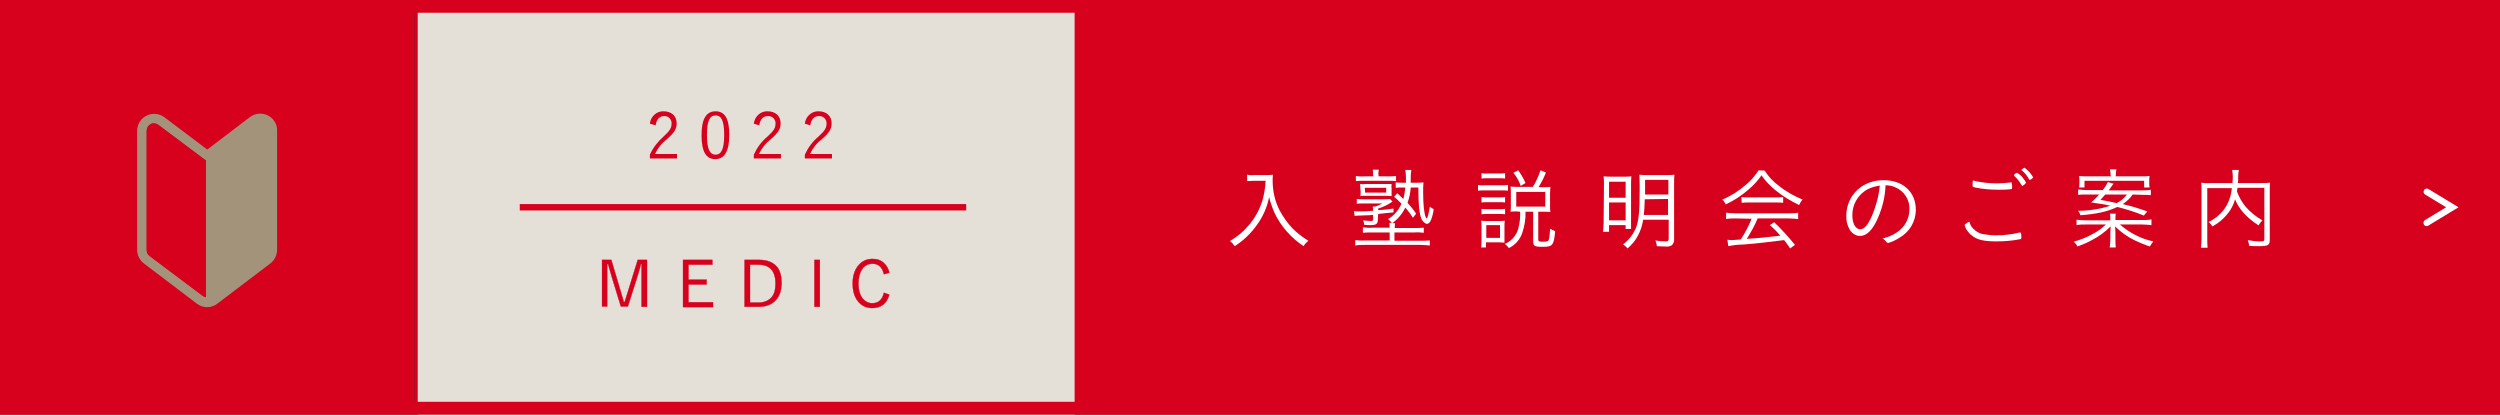
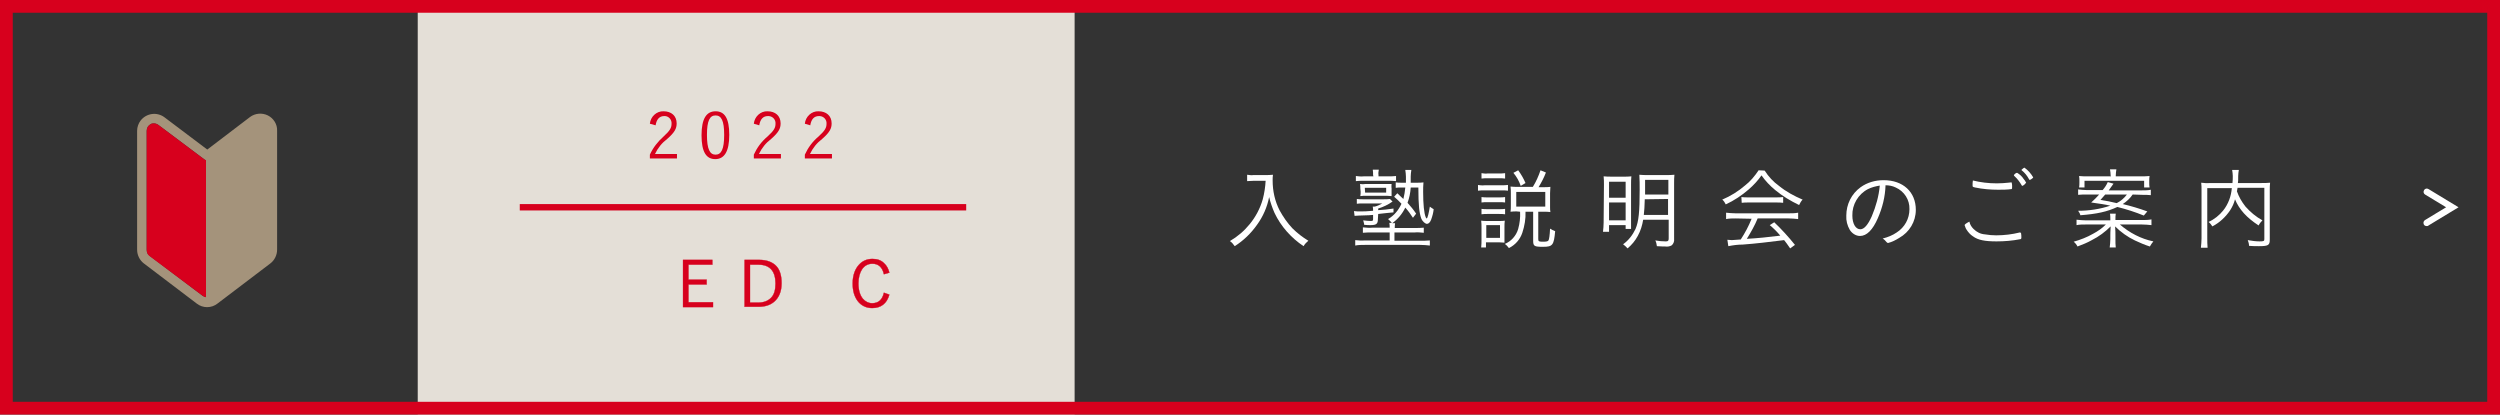
<svg xmlns="http://www.w3.org/2000/svg" version="1.1" id="レイヤー_1" x="0px" y="0px" width="784px" height="130px" viewBox="0 0 784 130" style="enable-background:new 0 0 784 130;" xml:space="preserve">
  <rect x="0" y="0" width="784" height="130" fill="#333333" stroke="none" />
  <style type="text/css">
	.st0{fill:#D7001D;}
	.st1{fill:#E4DFD7;}
	.st2{fill:#A4937B;}
	.st3{fill:#FFFFFF;}
	.st4{fill:#D7001D;stroke:#D7001D;stroke-width:0.1;stroke-miterlimit:10;}
</style>
  <g id="Layer_2">
    <g id="Layer_1-2">
-       <rect x="130" y="0" class="st0" width="654" height="130" />
      <rect x="131" y="0" class="st1" width="206" height="130" />
-       <rect y="0" class="st0" width="130" height="130" />
      <path class="st2" d="M84,36.2c-1.8-0.9-4-0.7-5.6,0.5L65,46.9L51.6,36.8c-2.4-1.8-5.7-1.3-7.5,1C43.4,38.7,43,39.9,43,41v37.3    c0,1.7,0.8,3.3,2.1,4.3l16.6,12.6c1.9,1.5,4.6,1.5,6.5,0l16.6-12.6c1.3-1,2.1-2.6,2.1-4.3V41C87,39,85.8,37.1,84,36.2z M46.9,80.2    c-0.6-0.4-0.9-1.1-0.9-1.9V41c0-0.9,0.5-1.7,1.3-2.1c0.3-0.2,0.7-0.2,1-0.2c0.5,0,1,0.2,1.4,0.5L64.1,50c0.1,0.1,0.3,0.2,0.5,0.2    v43c-0.4-0.1-0.7-0.2-1-0.4L46.9,80.2z" />
      <path class="st0" d="M46.9,80.3c-0.6-0.4-0.9-1.1-0.9-1.9V41c0-0.9,0.5-1.7,1.3-2.1c0.3-0.2,0.7-0.2,1-0.2c0.5,0,1,0.2,1.4,0.5    L64.1,50c0.1,0.1,0.3,0.2,0.5,0.2v43c-0.4-0.1-0.7-0.2-1-0.4L46.9,80.3z" />
      <path class="st3" d="M393.1,56.7c-0.7,0-1.3,0.1-2,0.1v-2c0.7,0.1,1.3,0.2,2,0.1h3.6c0.8,0,1.7,0,2.5-0.1    c-0.1,0.6-0.1,1.2-0.1,1.8c0,3.3,0.7,6.5,2.2,9.4c1.1,2,2.4,3.9,4,5.6c1.5,1.5,3.2,2.8,5,3.9c-0.6,0.5-1.1,1-1.5,1.7    c-3.9-2.6-7.1-6.2-9.1-10.4c-0.7-1.6-1.3-3.3-1.7-5c-0.6,3.1-1.9,6.1-3.8,8.7c-1.9,2.7-4.3,5-7,6.7c-0.4-0.6-0.9-1.2-1.5-1.6    c2.4-1.4,4.5-3.2,6.2-5.3c1.9-2.3,3.3-5,4.1-7.8c0.5-1.9,0.8-3.9,0.9-5.8L393.1,56.7z" />
      <path class="st3" d="M432.1,68.8c0,1.4-0.5,1.8-2.3,1.8c-0.5,0-1.3,0-2-0.1c0-0.5-0.2-0.9-0.3-1.4c0.8,0.1,1.6,0.2,2.4,0.2    c0.6,0,0.7-0.1,0.7-0.6v-1.3c-1,0.1-1,0.1-4.3,0.2c-0.6,0-1.2,0.1-1.5,0.1l-0.2-1.5c0.7,0.1,1.3,0.1,2,0.1c1,0,2.1,0,4-0.2    c0-0.4,0-0.8-0.1-1.3h0.6c0.8-0.2,1.7-0.6,2.4-1h-6.2c-0.6,0-1.2,0-1.8,0.1v-1.5c0.6,0.1,1.2,0.1,1.9,0.1h6.5c0.7,0,1.3,0,2-0.1    l0.8,0.8c-1.4,1-2.9,1.7-4.5,2.2v0.5c1.8-0.1,2.7-0.2,4.8-0.5v1.2c-1.4,0.1-2.9,0.3-4.8,0.5L432.1,68.8z M437.5,70    c-0.1,0.5-0.1,1-0.1,1.5h6.2c1,0,2,0,2.9-0.1V73c-1-0.1-1.9-0.2-2.9-0.1h-6.3v2.6h8.1c1,0,2,0,3-0.1V77c-1-0.1-2-0.2-3-0.2H428    c-1,0-2,0-3,0.2v-1.7c1,0.1,2,0.2,3,0.1h7.8v-2.5h-5.5c-1,0-2,0-2.9,0.1v-1.7c1,0.1,2,0.2,2.9,0.1h5.5c0-0.5,0-1-0.1-1.5h0.8    c-0.3-0.4-0.8-0.8-1.2-1.2c1.9-1.1,3.3-2.8,4.2-4.8c-0.7-0.8-1.5-1.5-2.3-2.2l1-1.1c1.2,1.2,1.5,1.4,1.9,1.8    c0.3-1.2,0.5-2.4,0.6-3.6h-1.2c-0.6,0-1.2,0-1.8,0.1v-1.7c0.6,0.1,1.2,0.1,1.9,0.1h1.3c0-0.7,0-1,0-1.9c0-0.7-0.1-1.4-0.2-2.1h1.9    c-0.1,0.7-0.2,1.4-0.2,2.1c0,0.8,0,1.2,0,1.9h1.9c0.7,0,1.4,0,2.1-0.1c-0.1,1-0.1,2-0.1,3c0,3.9,0.3,6.7,0.8,7.9    c0.1,0.2,0.2,0.4,0.3,0.4c0.3,0,0.7-1.8,1-3.7c0.4,0.3,0.8,0.6,1.2,0.8c-0.1,1.1-0.4,2.2-0.8,3.3c-0.3,0.8-0.8,1.3-1.3,1.3    s-1.4-0.7-1.8-1.7c-0.6-1.7-0.9-4-0.9-9.7h-2.4c-0.1,1.6-0.4,3.2-1,4.8c1,1.1,1.9,2.2,2.7,3.4l-1,1.3c-0.7-1.1-1.5-2.2-2.4-3.2    c-0.9,1.9-2.3,3.6-4.1,4.9L437.5,70z M430.6,54.9c0-0.6,0-1.1-0.1-1.7h1.9c-0.1,0.6-0.2,1.1-0.1,1.7v0.4h3c0.8,0,1.7,0,2.5-0.1    v1.6c-0.8-0.1-1.6-0.1-2.5-0.1h-7.7c-0.8,0-1.6,0-2.4,0.1v-1.6c0.8,0.1,1.6,0.2,2.5,0.1h3L430.6,54.9z M426.6,59.1    c0-0.5,0-0.9-0.1-1.4c0.6,0.1,1.1,0.1,1.7,0h6.7c0.5,0,1,0,1.5,0c0,0.4-0.1,0.9,0,1.3v1.2c0,0.4,0,0.9,0,1.3c-0.4,0-1-0.1-1.4-0.1    h-6.7c-0.6,0-1.1,0-1.7,0.1c0.1-0.5,0.1-0.9,0.1-1.4L426.6,59.1z M428.1,60.4h6.6v-1.5h-6.7L428.1,60.4z" />
      <path class="st3" d="M463.4,58c0.7,0.1,1.4,0.2,2.2,0.1h5.2c0.7,0,1.4,0,2.1-0.1v1.8c-0.7-0.1-1.3-0.1-2-0.1h-5.3    c-0.7,0-1.4,0-2.1,0.1V58z M464.5,77.6c0.1-0.9,0.1-1.7,0.1-2.6v-3.6c0-0.7,0-1.5-0.1-2.2c0.6,0.1,1.2,0.1,1.7,0.1h4.1    c0.6,0,1.1,0,1.6-0.1c-0.1,0.7-0.1,1.4-0.1,2.1v3c0,0.6,0,1.2,0,1.8c-0.5,0-1-0.1-1.6-0.1h-4.2v1.6L464.5,77.6z M464.6,61.8    c0.6,0.1,1.2,0.1,1.8,0.1h3.8c0.6,0,1.2,0,1.8-0.1v1.7c-0.6-0.1-1.2-0.1-1.8-0.1h-3.8c-0.6,0-1.2,0-1.8,0.1V61.8z M464.6,65.5    c0.6,0.1,1.2,0.1,1.8,0.1h3.8c0.6,0,1.2,0,1.8-0.1v1.7c-0.6-0.1-1.2-0.1-1.8-0.1h-3.8c-0.6,0-1.2,0-1.8,0.1V65.5z M464.6,54.3    c0.6,0.1,1.3,0.2,1.9,0.1h3.6c0.6,0,1.3,0,1.9-0.1V56c-0.6-0.1-1.3-0.1-1.9-0.1h-3.6c-0.6,0-1.3,0-1.9,0.1V54.3z M466.1,74.6h4.3    v-4h-4.3V74.6z M475.6,66.3c-0.6,0-1.2,0-1.9,0.1c0.1-0.6,0.1-1.2,0.1-1.8v-4c0-0.7,0-1.4-0.1-2.1c0.8,0.1,1.5,0.1,2.3,0.1h4.7    c1-1.6,1.8-3.4,2.4-5.2l1.7,0.7c-0.6,1.6-1.4,3.1-2.3,4.6h1.6c0.7,0,1.4,0,2.1-0.1c0,0.7-0.1,1.3-0.1,2v4.2c0,0.6,0,1.2,0.1,1.7    c-0.6-0.1-1.3-0.1-1.9-0.1h-1.9V75c0,0.7,0.2,0.8,1.5,0.8c1,0,1.5-0.1,1.7-0.4s0.4-1.5,0.5-3.7c0.5,0.3,1,0.6,1.6,0.8    c-0.4,4.4-0.8,4.9-3.8,4.9c-2.8,0-3.1-0.2-3.1-2v-9h-2.4c0.1,2.2-0.3,4.5-1,6.6c-0.7,2.1-2.2,3.8-4.2,4.8c-0.4-0.5-0.8-1-1.3-1.3    c2-0.8,3.6-2.6,4.2-4.7c0.5-1.8,0.7-3.6,0.6-5.4L475.6,66.3z M476.9,58.3c-0.5-1.5-1.3-2.9-2.3-4.1l1.5-0.8c0.9,1.2,1.7,2.6,2.3,4    L476.9,58.3z M475.5,64.8h9.1v-4.6h-9.1V64.8z" />
      <path class="st3" d="M503,57.9c0-0.9,0-1.7-0.1-2.6c0.8,0.1,1.6,0.1,3.3,0.1h3c0.8,0,1.6,0,2.4-0.1c-0.1,0.9-0.1,1.7-0.1,2.6v11.3    c0,1.3,0,1.9,0,2.6h-1.7v-1.2h-5.2v2.1h-1.9c0.1-0.9,0.2-1.9,0.2-2.9L503,57.9z M504.6,62h5.2v-5h-5.2V62z M504.6,69.1h5.2v-5.6    h-5.2V69.1z M515.3,68.9c-0.3,1.8-0.8,3.5-1.7,5.1c-0.8,1.5-1.9,2.8-3.2,3.9c-0.4-0.5-0.9-0.9-1.4-1.3c1.7-1.2,3-2.9,3.9-4.8    c1-2.4,1.3-5.3,1.3-12.3c0-1.6,0-3.1-0.1-4.7c0.9,0.1,1.7,0.1,2.6,0.1h5.8c0.9,0,1.7,0,2.6-0.1c-0.1,0.9-0.1,1.8-0.1,2.6V75    c0.1,0.7-0.2,1.4-0.7,1.9c-0.6,0.4-1.4,0.5-2.1,0.4c-0.6,0-1,0-2.6-0.1c-0.1-0.6-0.2-1.3-0.5-1.8c1.1,0.2,2.2,0.3,3.3,0.3    c0.7,0,0.9-0.2,0.9-0.9v-5.9L515.3,68.9z M515.8,62.5c-0.1,2.4-0.1,3.3-0.3,4.9h7.6v-5L515.8,62.5z M523.2,56.4h-7.3V61h7.3V56.4z    " />
      <path class="st3" d="M553.4,53.5c1.2,1.9,2.7,3.5,4.5,4.8c2.2,1.8,4.8,3.2,7.4,4.3c-0.5,0.5-0.8,1.1-1.1,1.7    c-2.7-1.3-5.2-2.8-7.5-4.7c-1.6-1.3-3.1-2.9-4.3-4.6c-1.1,1.6-2.5,3.1-4,4.4c-2.2,1.9-4.6,3.5-7.2,4.7c-0.3-0.6-0.6-1.1-1.1-1.5    c2.6-1.1,5-2.6,7.1-4.4c1.7-1.3,3.1-3,4.3-4.8L553.4,53.5z M544.3,68.5c-1,0-2,0-3,0.2v-2c1,0.1,2,0.2,3,0.2h16.6c1,0,2,0,3-0.2v2    c-1-0.1-2-0.2-3-0.2h-9.7c-0.9,2.2-2.1,4.3-3.4,6.4c3.4-0.2,6.5-0.5,10.5-1c-1-1.2-2.1-2.3-3.3-3.3l1.4-0.9    c2.3,2.2,4.5,4.6,6.5,7.1l-1.5,1.1c-1-1.4-1.3-1.9-1.9-2.6c-4.8,0.6-8.9,1.1-13,1.4c-1.5,0-3,0.2-4.5,0.5l-0.3-2    c0.5,0,1,0.1,1.4,0.1s0.4,0,2.8-0.2c1.3-2,2.5-4.2,3.4-6.5L544.3,68.5z M546.1,61.8c0.7,0.1,1.4,0.1,2.1,0.1h8.7    c0.8,0,1.5,0,2.3-0.1v1.8c-0.7-0.1-1.5-0.1-2.2-0.1h-8.7c-0.7,0-1.4,0-2.1,0.1L546.1,61.8z" />
      <path class="st3" d="M588.9,68.4c-1.6,3.7-3.5,5.6-5.6,5.6c-1.3,0-2.5-0.8-3.2-1.9c-0.8-1.4-1.2-2.9-1.1-4.5    c0-3.5,1.6-6.8,4.5-8.9c2.1-1.5,4.6-2.2,7.2-2.2c6.1,0,10.1,3.7,10.1,9.3c0,3.7-2,7-5.2,8.8c-1.1,0.7-2.3,1.3-3.5,1.6    c-0.2,0-0.3-0.1-0.5-0.3c-0.3-0.4-0.7-0.8-1.2-1.1c1.6-0.4,3.1-1,4.4-1.9c2.5-1.6,4-4.3,4-7.3c0.1-2.9-1.6-5.6-4.3-6.8    c-1-0.5-2.1-0.7-3.2-0.7C591.2,61.7,590.3,65.2,588.9,68.4z M585.8,59.3c-3.1,1.6-5,4.9-4.9,8.3c0,2.5,1,4.3,2.5,4.3    c1.2,0,2.4-1.4,3.6-4.1c1.3-3.1,2.2-6.3,2.5-9.6C588.3,58.4,587,58.7,585.8,59.3z" />
      <path class="st3" d="M618.9,71.8c1,1,2.2,1.6,3.6,1.7c1.2,0.2,2.3,0.3,3.5,0.3c2.5,0,5-0.3,7.4-0.9c0,0,0.1,0,0.1,0    c0.1,0,0.2,0.1,0.3,0.2c0.1,0.5,0.1,1,0.1,1.5c0,0.2-0.1,0.4-0.3,0.4c0,0,0,0,0,0c-2.5,0.5-5,0.7-7.5,0.7c-3.6,0-5.8-0.4-7.4-1.6    c-0.8-0.5-1.5-1.3-2-2.1c-0.3-0.4-0.4-0.9-0.6-1.4c0-0.2,0.5-0.6,1.5-1.1C617.8,70.5,618.3,71.2,618.9,71.8z M626.2,57.5    c1.1,0,2.8-0.1,3.5-0.2s0.9-0.1,1-0.1s0.2,0,0.2,0.2c0.1,0.4,0.1,0.8,0.1,1.2c0,0.5,0,0.6-0.2,0.7c-1.4,0.2-2.8,0.2-4.2,0.2    c-2.4,0-4.8-0.2-7.2-0.7c-0.8-0.2-0.8-0.2-0.8-0.7c0-0.5,0-1,0.1-1.5C621.1,57.2,623.6,57.5,626.2,57.5L626.2,57.5z M631.7,54.7    c0.1,0,0.2-0.1,0.2-0.2c0.4-0.3,0.5-0.3,0.7-0.3c0.8,0.5,1.5,1.1,2,1.9c0.3,0.3,0.6,0.8,0.8,1.2c-0.3,0.4-0.7,0.8-1.2,1    c-0.1,0-0.2-0.1-0.2-0.2c-0.6-1-1.3-2-2.2-2.8c-0.1-0.1-0.2-0.2-0.2-0.2C631.5,54.8,631.6,54.8,631.7,54.7L631.7,54.7z     M634.9,52.6c1.1,0.8,2,1.8,2.7,3c0,0.2-0.1,0.2-0.6,0.6c-0.3,0.2-0.4,0.2-0.5,0.2s-0.2-0.1-0.2-0.2c-0.6-1.1-1.3-2-2.3-2.8    c-0.1-0.1-0.1-0.1-0.1-0.1S634.7,52.5,634.9,52.6L634.9,52.6z" />
      <path class="st3" d="M671.7,69c1,0,2,0,3-0.2v1.8c-1-0.1-2-0.2-3-0.2h-6.9c3,2.6,6.6,4.5,10.5,5.3c-0.4,0.5-0.8,1-1.1,1.6    c-1.6-0.5-3.2-1.2-4.7-1.9c-2.3-1.1-4.4-2.6-6.2-4.4c0.1,1.1,0.1,2.3,0.1,2.9V75c0,0.9,0,1.8,0.1,2.6h-1.9    c0.1-0.9,0.2-1.7,0.2-2.6v-1.1c0-0.6,0-1.1,0.1-2.9c-1.7,1.7-3.7,3.2-5.9,4.3c-1.4,0.8-2.9,1.4-4.5,2c-0.3-0.6-0.7-1.1-1.2-1.5    c2.1-0.6,4.2-1.4,6.1-2.5c1.5-0.8,2.8-1.7,4-2.9h-6.3c-1,0-2,0-2.9,0.2v-1.7c1,0.1,2,0.2,2.9,0.2h7.7v-0.3c0-0.6,0-1.2-0.1-1.8    h1.8c-0.1,0.6-0.1,1.2-0.1,1.8V69H671.7z M668.8,61c-0.8,1.2-1.9,2.2-3.1,3c2.6,0.6,5.2,1.4,7.7,2.3l-1.1,1.3    c-2.7-1.1-5.5-2-8.3-2.7c-3.2,1.5-6.4,2.2-11.6,2.6c-0.1-0.5-0.4-1-0.7-1.4c3.4,0,6.8-0.5,10.1-1.6c-1.7-0.4-3.2-0.6-6-1    c0.9-0.8,1.7-1.6,2.5-2.5h-3.9c-0.9,0-1.8,0-2.7,0.1v-1.7c0.9,0.1,1.8,0.2,2.6,0.2h5.1c0.7-0.8,1.2-1.6,1.6-2.5l1.8,0.5    c-1.1,1.5-1.1,1.5-1.5,2.1h10.5c0.9,0,1.8,0,2.7-0.2v1.7c-0.9-0.1-1.8-0.1-2.7-0.1L668.8,61z M661.9,55.1c0-0.7-0.1-1.3-0.2-2h2    c-0.1,0.7-0.2,1.3-0.2,2v0.2h7.9c0.9,0,1.8,0,2.7-0.1c-0.1,0.5-0.1,1-0.1,1.6v0.5c0,0.5,0,1,0.1,1.5h-1.7v-2.1h-18.7v2.1H652    c0.1-0.5,0.1-1,0.1-1.5v-0.5c0-0.5,0-1.1-0.1-1.6c0.9,0.1,1.8,0.1,2.7,0.1h7.3L661.9,55.1z M660.2,61c-0.5,0.6-1,1.1-1.5,1.7    c2,0.3,3,0.5,5.1,1c1.2-0.6,2.3-1.5,3.2-2.7H660.2z" />
      <path class="st3" d="M701.7,58.9c-0.1,0.6-0.1,0.7-0.2,1.1c0.6,1.7,1.5,3.3,2.7,4.8c1.5,1.7,3.3,3.2,5.3,4.3    c-0.5,0.5-0.9,1-1.2,1.6c-3.7-2.4-6.1-5-7.4-8.2c-0.3,1.2-0.8,2.3-1.5,3.4c-1.4,2.1-3.3,3.9-5.6,5.1c-0.3-0.5-0.7-1-1.2-1.4    c1.8-0.8,3.4-2.1,4.6-3.6c1.6-2,2.5-4.5,2.7-7h-7.7v15.7c0,1,0,2,0.1,3h-2.1c0.1-1,0.2-2,0.2-3v-15c0-0.8,0-1.6-0.1-2.4    c0.9,0.1,1.8,0.2,2.7,0.1h7.1c0.1-1.1,0.1-1.2,0.1-2.2c0-0.6-0.1-1.3-0.2-1.9h2.1c-0.1,0.6-0.2,1.3-0.2,1.9c0,1.3,0,1.6-0.1,2.2    h7.4c0.9,0,1.8,0,2.7-0.1c-0.1,0.8-0.1,1.6-0.1,2.4v15.5c0,1.7-0.5,2-3.4,2c-1,0-2,0-3.1-0.1c0-0.6-0.2-1.3-0.4-1.8    c1.2,0.2,2.4,0.4,3.7,0.4c1.3,0,1.5-0.1,1.5-0.7V58.9H701.7z" />
      <path class="st0" d="M203.8,38.8c0.2-2.2,2.1-4,4.3-3.9c2.4,0,4.1,1.4,4.1,3.8c0,1.6-0.6,2.8-3,4.9c-1.6,1.2-2.9,2.8-3.8,4.7h6.9    v1.4h-8.5v-1.2c1-2.2,2.5-4.1,4.3-5.7c2.1-1.9,2.5-2.8,2.5-4c0.1-1.2-0.8-2.3-2-2.4c0,0,0,0,0,0h-0.3c-1.5,0-2.4,1-2.7,2.9    L203.8,38.8z" />
      <path class="st0" d="M228.7,42.3c0,5.3-1.6,7.6-4.4,7.6s-4.3-2.2-4.3-7.5s1.6-7.5,4.4-7.5S228.7,37,228.7,42.3z M221.7,42.3    c0,4.5,0.9,6.2,2.7,6.2s2.7-1.7,2.7-6.2s-0.9-6.1-2.7-6.1S221.7,37.8,221.7,42.3L221.7,42.3z" />
      <path class="st0" d="M236.4,38.8c0.2-2.2,2.1-4,4.3-3.9c2.4,0,4.1,1.4,4.1,3.8c0,1.6-0.6,2.8-3,4.9c-1.6,1.2-2.9,2.8-3.8,4.7h6.9    v1.4h-8.5v-1.2c1-2.2,2.4-4.1,4.3-5.7c2.1-1.9,2.5-2.8,2.5-4c0.1-1.2-0.8-2.3-2.1-2.4h-0.3c-1.5,0-2.4,1-2.7,2.9L236.4,38.8z" />
      <path class="st0" d="M252.4,38.8c0.2-2.2,2.1-4,4.3-3.9c2.4,0,4.1,1.4,4.1,3.8c0,1.6-0.6,2.8-3,4.9c-1.6,1.2-2.9,2.8-3.8,4.7h6.9    v1.4h-8.5v-1.2c1-2.2,2.4-4.1,4.3-5.7c2.1-1.9,2.5-2.8,2.5-4c0.1-1.2-0.8-2.3-2.1-2.4h-0.3c-1.5,0-2.4,1-2.7,2.9L252.4,38.8z" />
      <path class="st0" d="M780,4v122H4V4H780 M784,0H0v130h784V0z" />
      <rect x="163" y="64" class="st0" width="140" height="2" />
      <path class="st3" d="M761,70.9c-0.6,0-1-0.4-1-1c0-0.4,0.2-0.7,0.5-0.9l6.6-4l-6.6-4c-0.5-0.3-0.6-0.9-0.3-1.4c0,0,0,0,0,0    c0.3-0.5,0.9-0.6,1.4-0.3l9.4,5.7l-9.4,5.7C761.4,70.9,761.2,70.9,761,70.9z" />
      <g>
-         <path class="st4" d="M202.9,81.5v14.7h-1.7v-8.7l0-4.7H201c-0.5,1.8-0.9,3.4-1.3,4.5l-2.8,8.8h-2.2l-2.7-8.8     c-0.2-0.6-0.4-1.4-0.7-2.4c-0.3-1.1-0.5-1.8-0.6-2.1h-0.3c0,0.2,0,0.4,0,0.7l0,4v8.6h-1.6V81.5h2.9l2.6,8.7     c0.1,0.4,0.4,1.2,0.7,2.4c0.3,0.9,0.5,1.6,0.6,2.1h0.3c0.1-0.2,0.5-1.7,1.4-4.5l2.7-8.7H202.9z" />
        <path class="st4" d="M223.4,81.5V83h-7.5v4.7h5.7v1.5h-5.7v5.6h7.7v1.5h-9.4V81.5H223.4z" />
        <path class="st4" d="M233.5,81.5h4.6c2.4,0,4.2,0.7,5.4,2c1.1,1.2,1.6,3,1.6,5.3c0,2.6-0.8,4.5-2.3,5.8c-1.3,1.1-2.9,1.6-5,1.6     h-4.3V81.5z M235.2,83v11.9h2.5c1.8,0,3.1-0.5,4.1-1.5s1.4-2.5,1.4-4.5c0-3.9-1.8-5.9-5.3-5.9H235.2z" />
-         <path class="st4" d="M257.1,81.5v14.7h-1.7V81.5H257.1z" />
        <path class="st4" d="M278.9,85.5l-1.7,0.5c-0.5-2.2-1.7-3.3-3.6-3.3c-1.4,0-2.5,0.6-3.3,1.8c-0.7,1.1-1.1,2.6-1.1,4.4     c0,2.1,0.5,3.7,1.4,4.8c0.8,0.9,1.8,1.4,2.9,1.4c2,0,3.2-1.1,3.7-3.3l1.7,0.6c-0.8,2.8-2.6,4.2-5.4,4.2c-1.9,0-3.5-0.8-4.6-2.3     c-1-1.4-1.5-3.1-1.5-5.4c0-2.5,0.7-4.5,2-5.9c1.1-1.2,2.5-1.8,4.2-1.8c1.5,0,2.7,0.4,3.6,1.3C278.1,83.3,278.6,84.3,278.9,85.5z" />
      </g>
    </g>
  </g>
</svg>